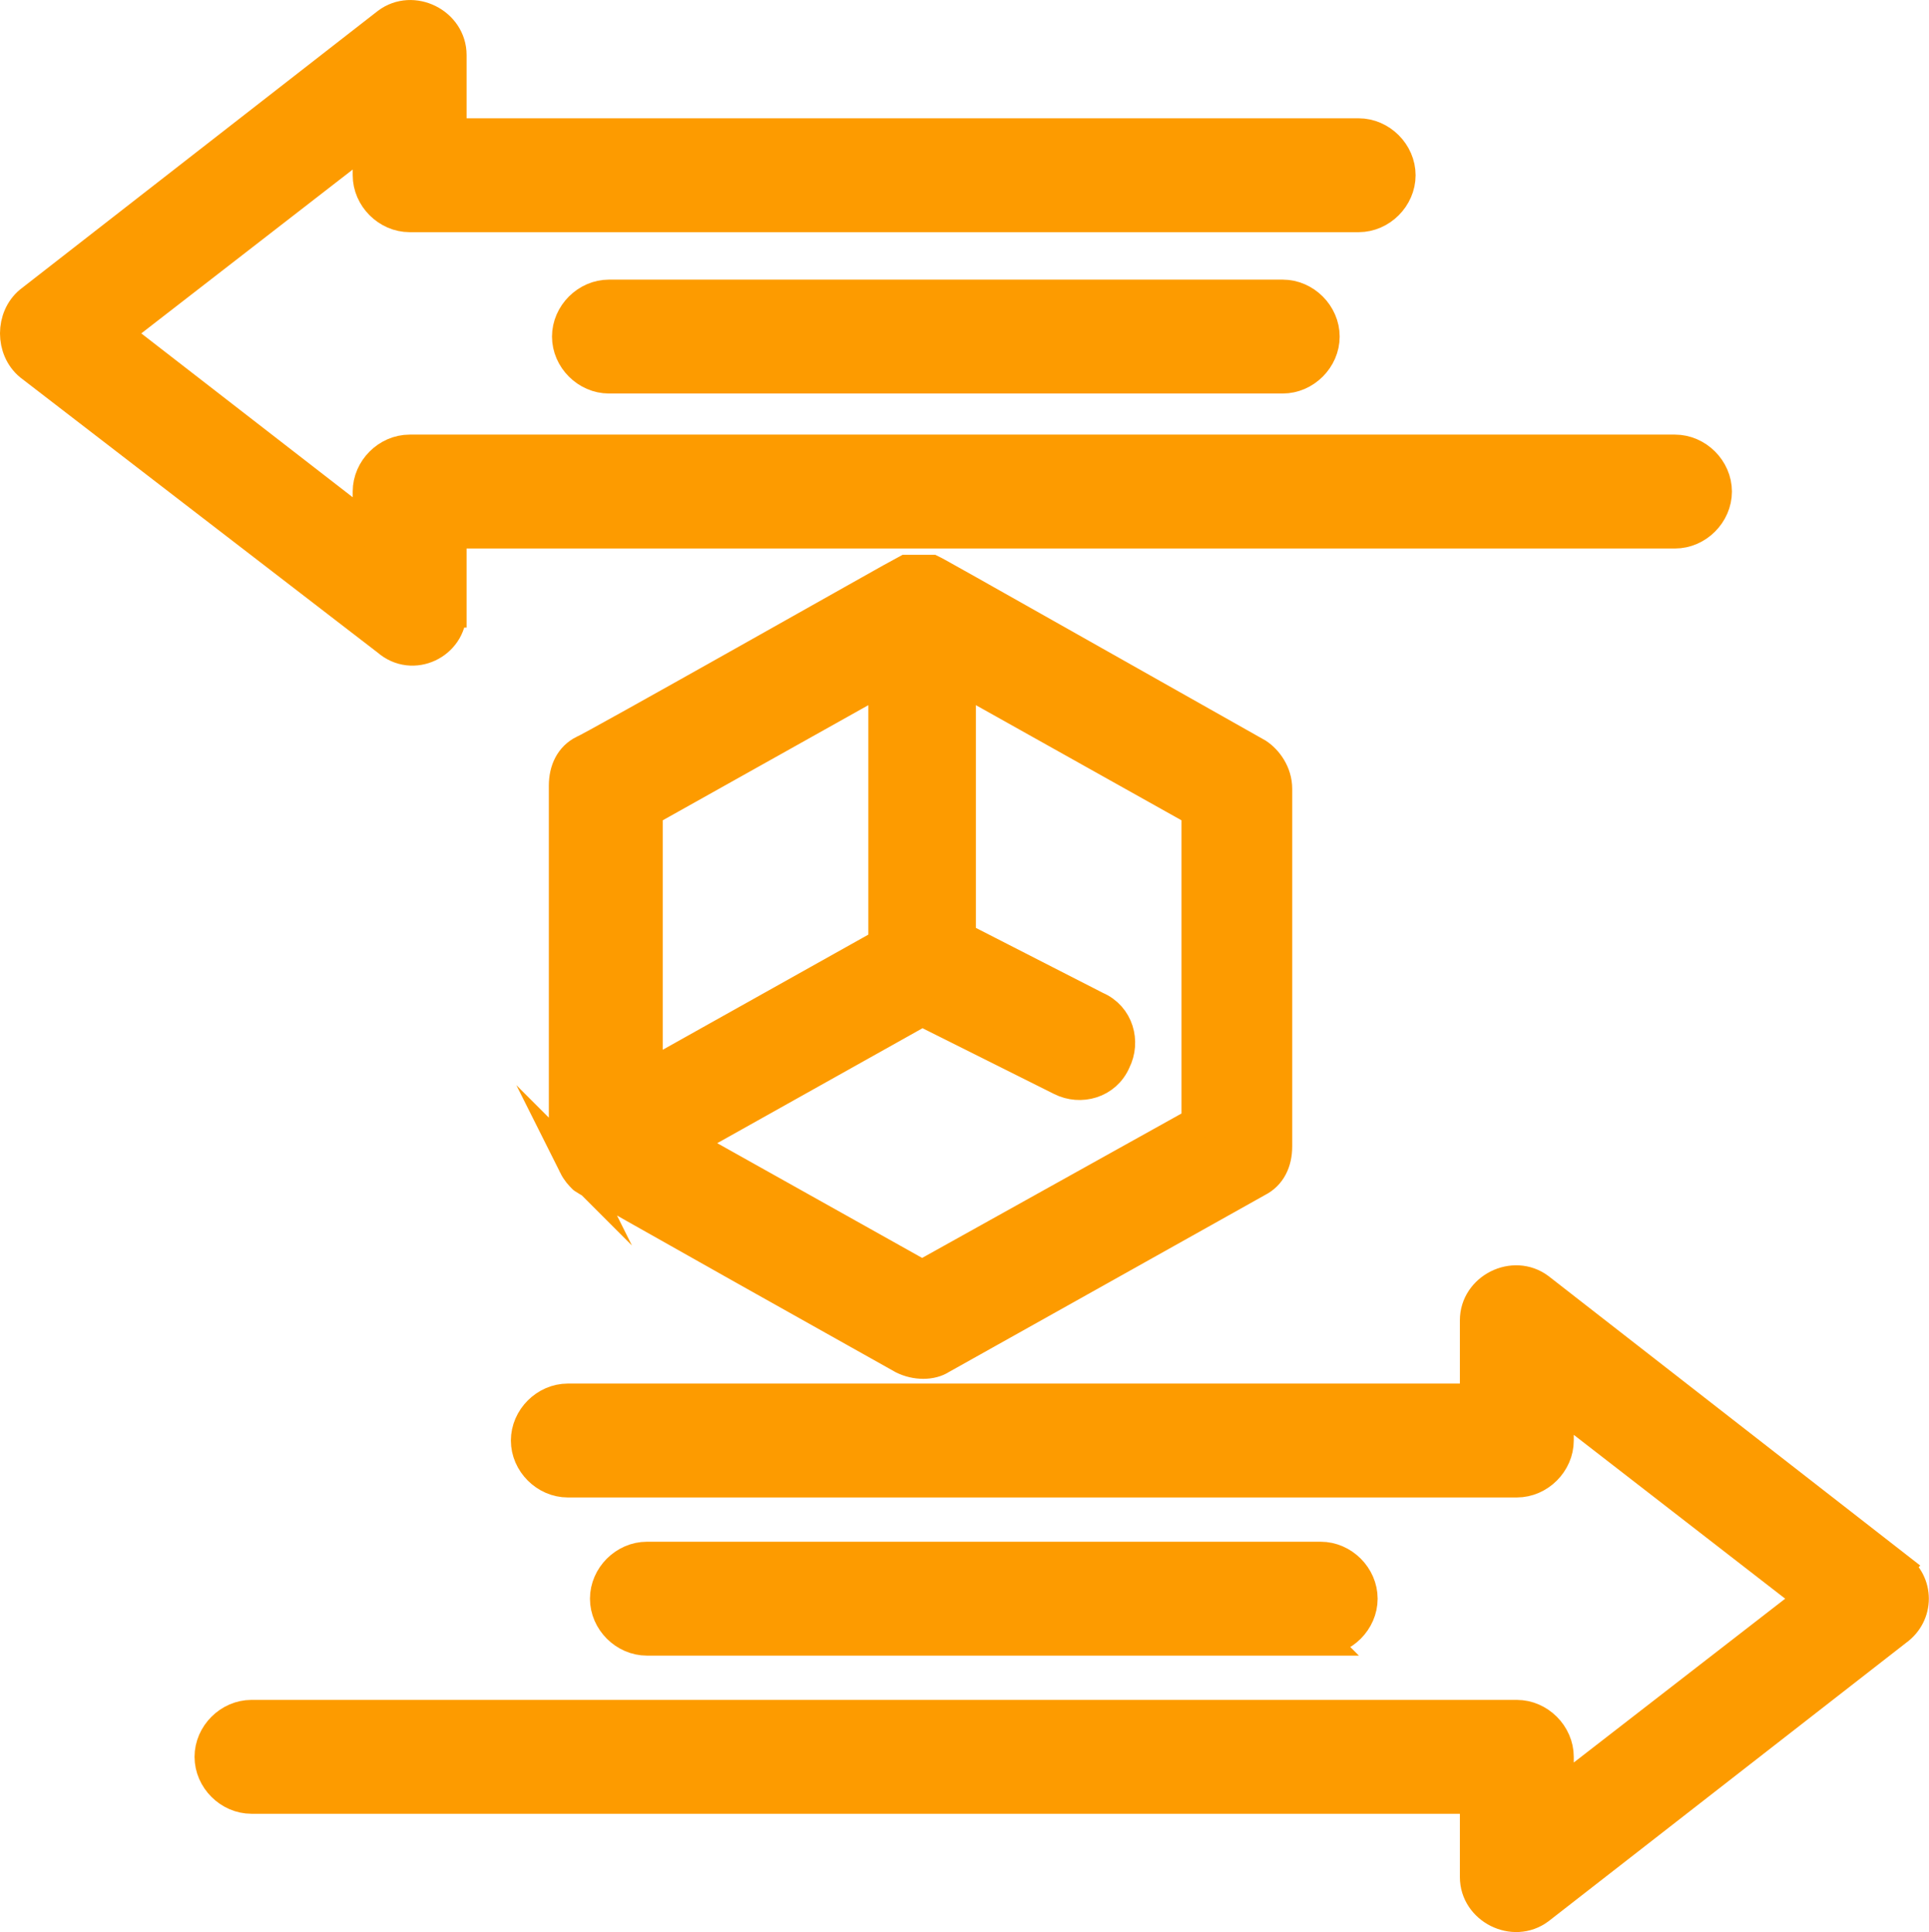
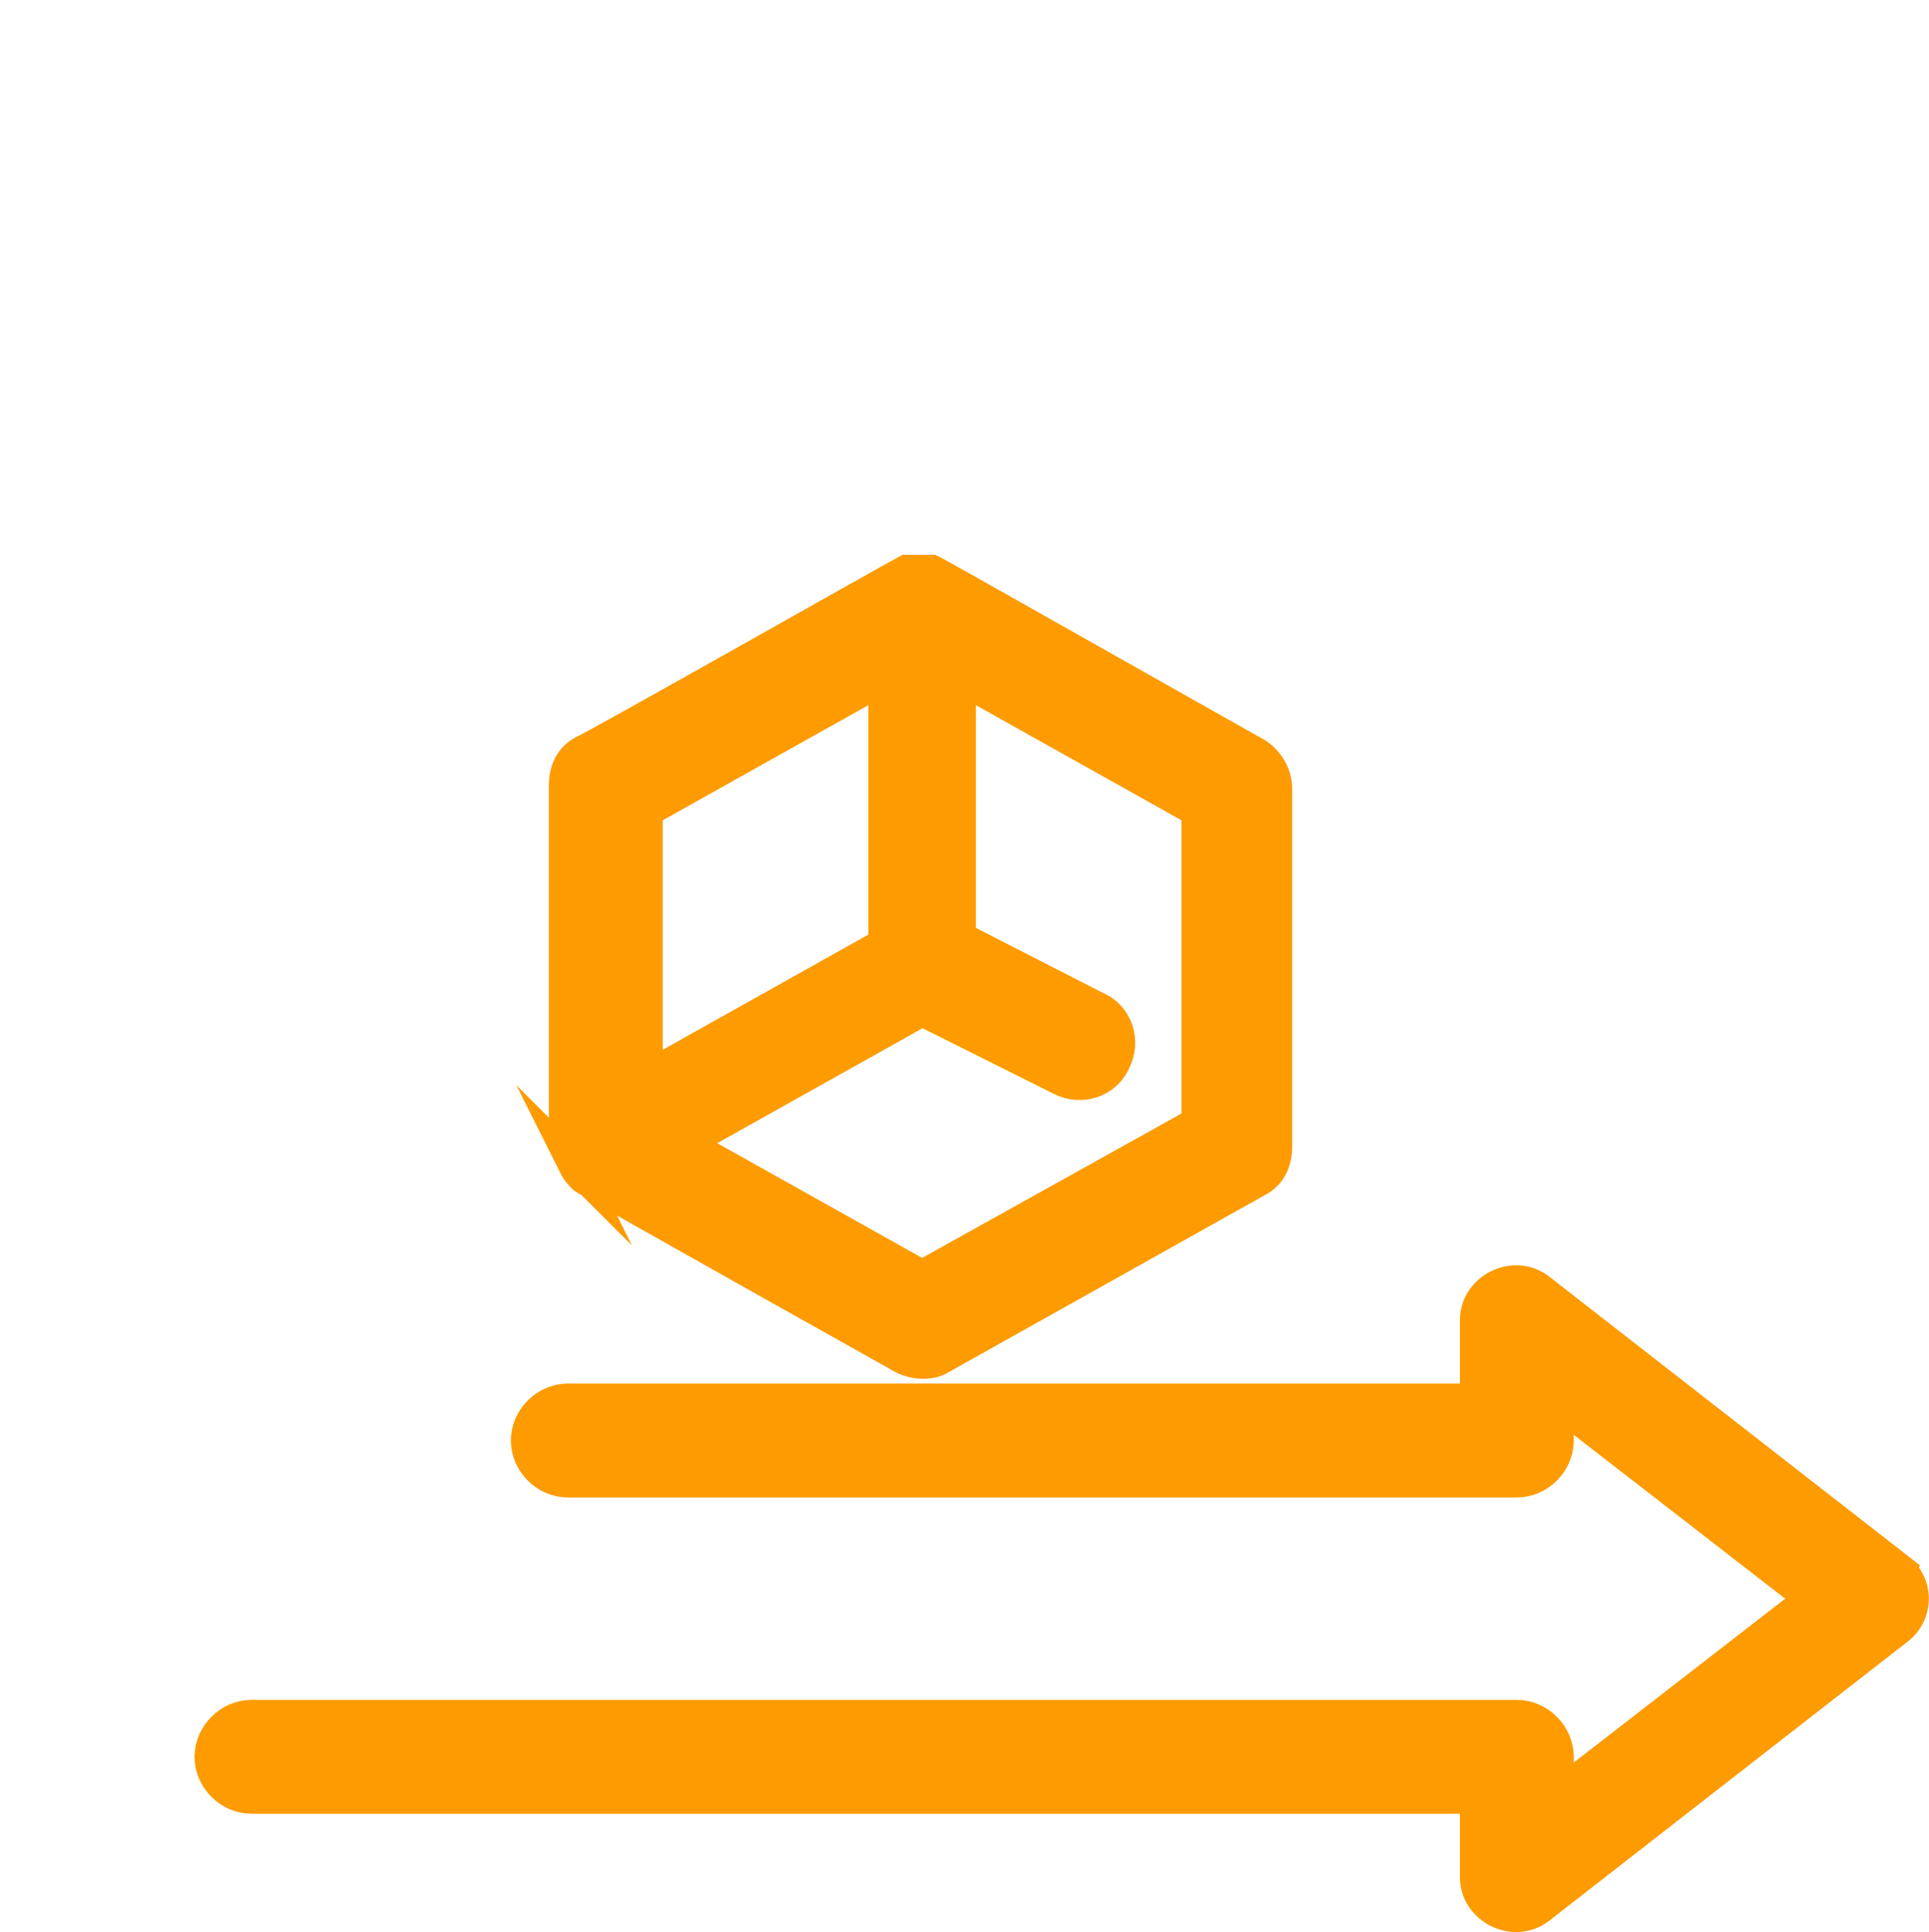
<svg xmlns="http://www.w3.org/2000/svg" id="Layer_2" data-name="Layer 2" viewBox="0 0 60.98 61.08">
  <defs>
    <style>
      .cls-1 {
        fill: #fd9b00;
        stroke: #fd9b00;
        stroke-miterlimit: 10;
      }
    </style>
  </defs>
  <g id="Layer_1-2" data-name="Layer 1">
    <g id="_118_Box_Delivery_Logistic_Return_Shipping" data-name="118, Box, Delivery, Logistic, Return, Shipping">
      <g>
-         <path class="cls-1" d="M14.25,19.34v-2.5H52.95c.7,0,1.3-.6,1.3-1.3s-.6-1.3-1.3-1.3H12.95c-.7,0-1.3,.6-1.3,1.3v1.2L3.65,10.54,11.65,4.34v1.2c0,.7,.6,1.3,1.3,1.3h30c.7,0,1.3-.6,1.3-1.3s-.6-1.3-1.3-1.3H14.25V1.74c0-1-1.2-1.6-2-1L.95,9.54c-.6,.5-.6,1.5,0,2l11.3,8.7c.8,.7,2,.1,2-.9Z" />
-         <path class="cls-1" d="M19.25,9.34c-.7,0-1.3,.6-1.3,1.3s.6,1.3,1.3,1.3h21.3c.7,0,1.3-.6,1.3-1.3s-.6-1.3-1.3-1.3H19.25Z" />
        <path class="cls-1" d="M59.95,49.54l-11.3-8.8c-.8-.6-2,0-2,1v2.5H17.95c-.7,0-1.3,.6-1.3,1.3s.6,1.3,1.3,1.3h30c.7,0,1.3-.6,1.3-1.3v-1.2l8,6.2-8,6.2v-1.2c0-.7-.6-1.3-1.3-1.3H7.95c-.7,0-1.3,.6-1.3,1.3s.6,1.3,1.3,1.3H46.65v2.5c0,1,1.2,1.6,2,1l11.3-8.8c.7-.5,.7-1.5,0-2Z" />
-         <path class="cls-1" d="M41.75,51.84c.7,0,1.3-.6,1.3-1.3s-.6-1.3-1.3-1.3H20.45c-.7,0-1.3,.6-1.3,1.3s.6,1.3,1.3,1.3h21.3Z" />
        <path class="cls-1" d="M18.15,36.84c.1,.2,.2,.3,.3,.4,.1,.1,10.1,5.7,10.1,5.7,.4,.2,.9,.2,1.2,0l10-5.6c.4-.2,.6-.6,.6-1.1v-11.3c0-.5-.3-.9-.6-1.1-10.8-6.1-10.1-5.7-10.3-5.8h-.8c-.2,.1-10.1,5.7-10.2,5.7-.4,.2-.6,.6-.6,1.1,0,.1,0,11.4,0,11.3,.1,.2,.2,.5,.3,.7Zm19.8-1.4l-8.8,4.9-7.5-4.2,7.5-4.2,4.4,2.2c.6,.3,1.4,.1,1.7-.6,.3-.6,.1-1.4-.6-1.7l-4.3-2.2v-8.2l7.5,4.2v9.8h.1Zm-10-14v8.4l-7.5,4.2v-8.4l7.5-4.2Z" />
      </g>
    </g>
  </g>
</svg>